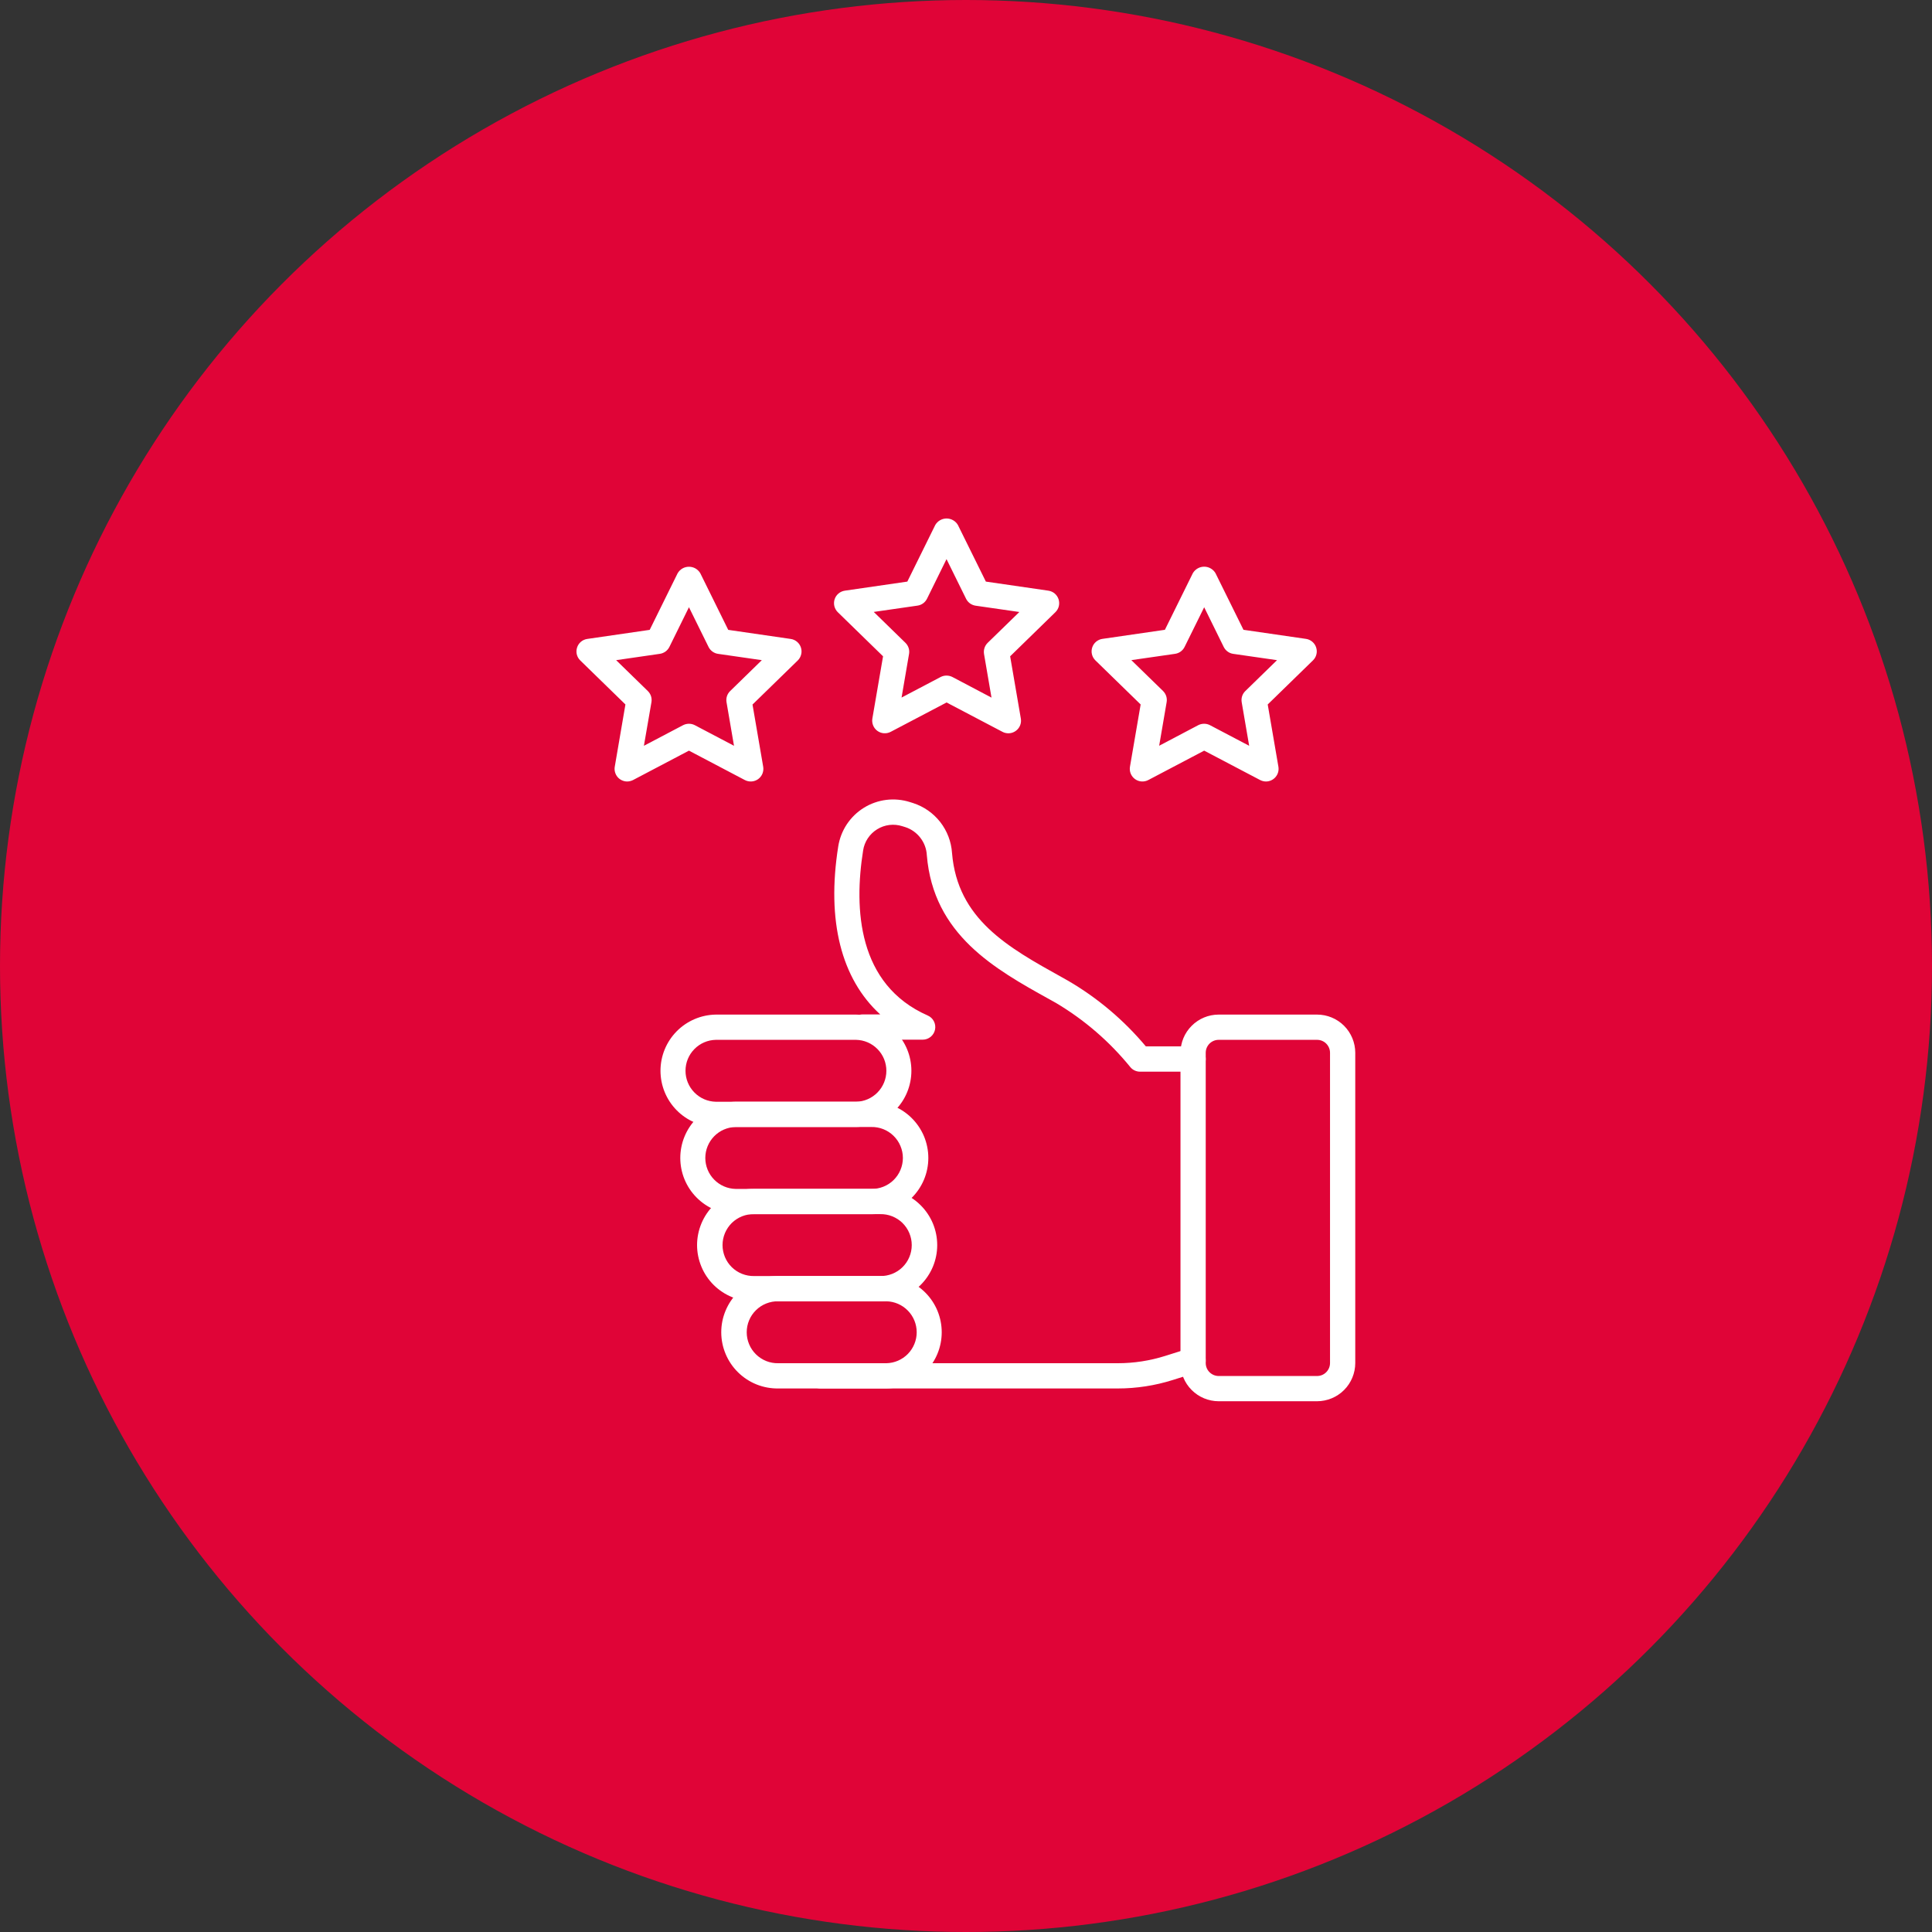
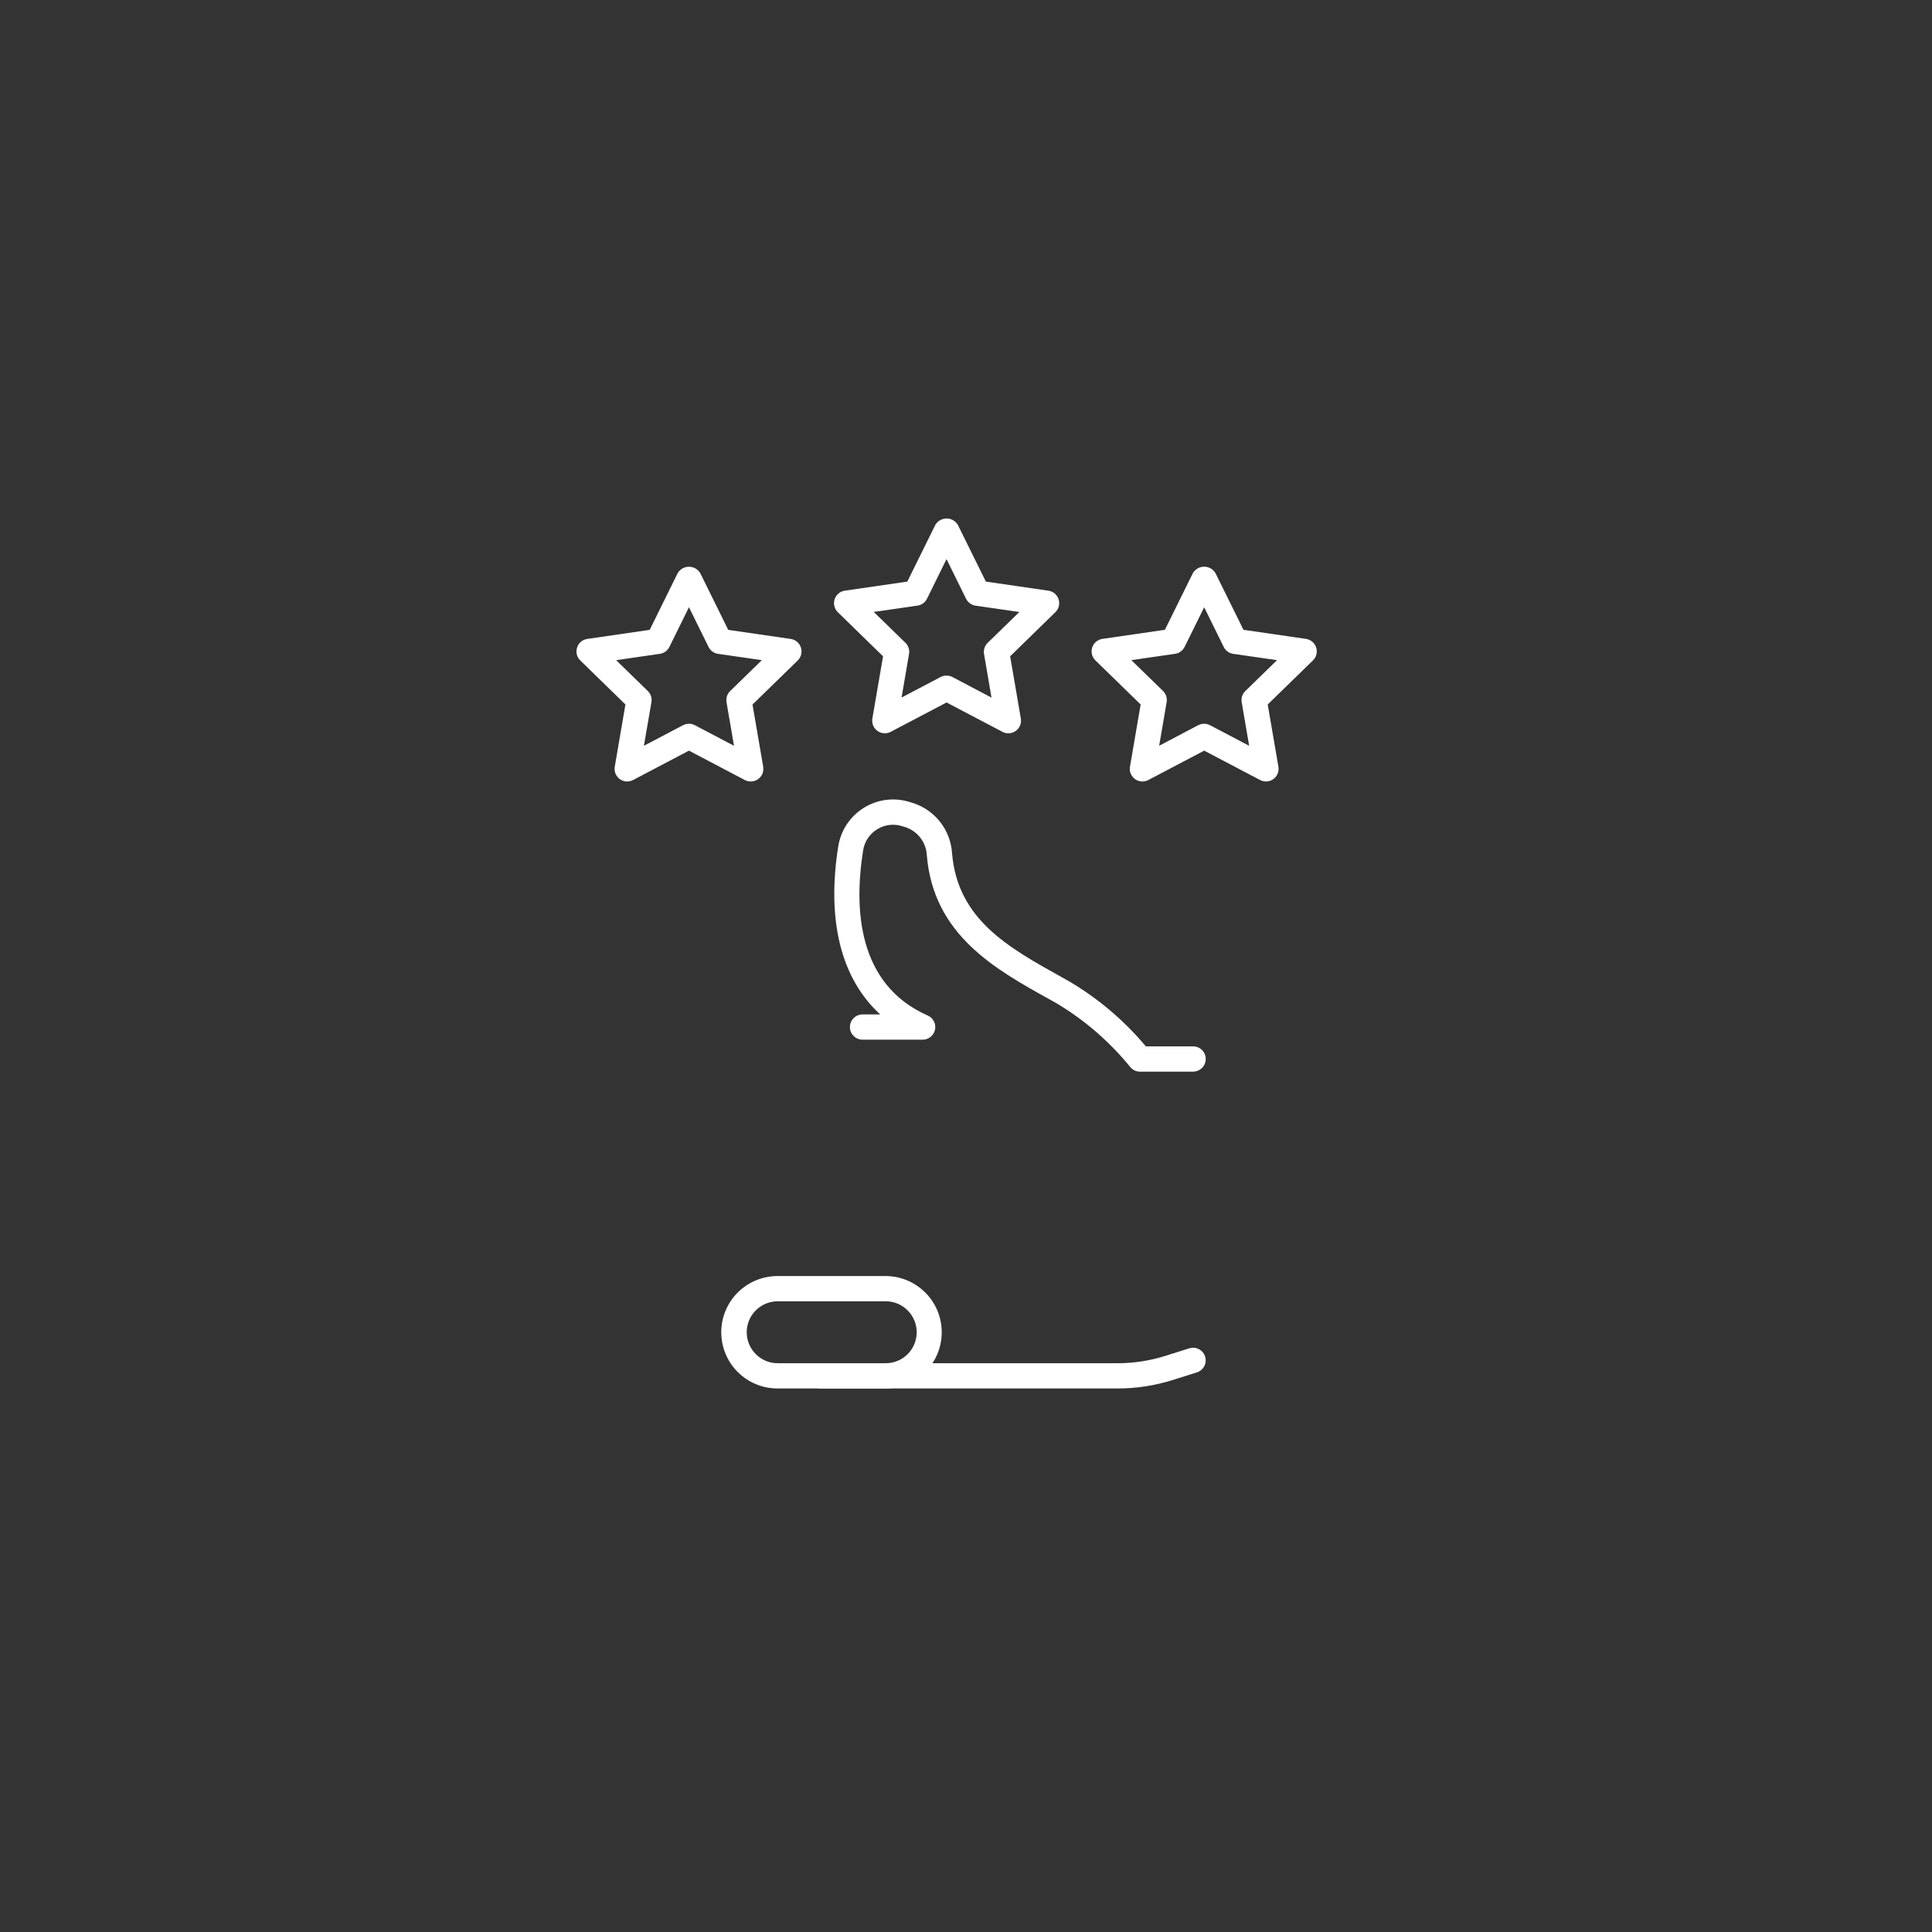
<svg xmlns="http://www.w3.org/2000/svg" width="60" height="60" viewBox="0 0 60 60" fill="none">
  <rect x="0" y="0" width="60" height="60" fill="#333333" stroke="none" />
-   <circle cx="30" cy="30" r="30" fill="#E00437" />
  <path d="M37.053 33.282H35.404C35.347 33.282 35.291 33.269 35.239 33.245C35.187 33.221 35.141 33.186 35.105 33.142C34.458 32.346 33.675 31.67 32.792 31.146L32.591 31.034C30.901 30.096 28.985 29.032 28.783 26.556C28.773 26.362 28.703 26.175 28.585 26.021C28.467 25.866 28.305 25.75 28.121 25.689L28.024 25.659C27.894 25.617 27.757 25.604 27.622 25.62C27.486 25.637 27.356 25.682 27.241 25.754C27.125 25.825 27.026 25.921 26.95 26.035C26.875 26.148 26.825 26.277 26.805 26.412C26.517 28.221 26.633 30.579 28.812 31.538C28.895 31.574 28.962 31.637 29.003 31.717C29.044 31.797 29.056 31.888 29.038 31.976C29.02 32.064 28.972 32.143 28.902 32.2C28.832 32.257 28.745 32.288 28.656 32.288H26.787C26.683 32.288 26.584 32.247 26.51 32.173C26.436 32.1 26.395 32 26.395 31.896C26.395 31.792 26.436 31.692 26.51 31.619C26.584 31.546 26.683 31.504 26.787 31.504H27.336C26.126 30.398 25.666 28.599 26.032 26.287C26.071 26.041 26.162 25.806 26.299 25.599C26.437 25.392 26.617 25.217 26.829 25.086C27.04 24.955 27.277 24.872 27.524 24.841C27.771 24.811 28.021 24.834 28.258 24.909L28.354 24.939C28.688 25.046 28.983 25.252 29.199 25.528C29.415 25.805 29.543 26.14 29.566 26.491C29.735 28.549 31.308 29.422 32.973 30.347L33.176 30.461C34.091 30.995 34.905 31.684 35.585 32.496H37.053C37.157 32.496 37.257 32.537 37.331 32.611C37.404 32.684 37.445 32.784 37.445 32.888C37.445 32.992 37.404 33.092 37.331 33.165C37.257 33.239 37.157 33.28 37.053 33.28V33.282ZM34.713 43.12H25.484C25.38 43.12 25.28 43.078 25.207 43.005C25.133 42.931 25.092 42.832 25.092 42.728C25.092 42.624 25.133 42.524 25.207 42.45C25.28 42.377 25.38 42.336 25.484 42.336H34.713C35.214 42.336 35.712 42.259 36.19 42.108L36.935 41.873C36.984 41.858 37.035 41.852 37.087 41.856C37.138 41.861 37.188 41.876 37.234 41.899C37.279 41.923 37.32 41.956 37.353 41.995C37.386 42.035 37.411 42.08 37.426 42.129C37.442 42.178 37.447 42.23 37.443 42.281C37.438 42.333 37.424 42.382 37.4 42.428C37.376 42.474 37.343 42.514 37.304 42.547C37.265 42.58 37.219 42.605 37.17 42.621L36.425 42.856C35.871 43.031 35.294 43.12 34.713 43.12Z" fill="white" />
-   <path d="M40.903 43.517H37.846C37.532 43.516 37.231 43.391 37.009 43.169C36.786 42.947 36.662 42.645 36.661 42.331V32.694C36.662 32.38 36.786 32.079 37.009 31.857C37.231 31.634 37.532 31.509 37.846 31.509H40.903C41.217 31.509 41.519 31.634 41.741 31.856C41.963 32.079 42.088 32.38 42.089 32.694V42.331C42.088 42.646 41.963 42.947 41.741 43.169C41.519 43.391 41.217 43.516 40.903 43.517ZM37.846 32.293C37.74 32.293 37.638 32.335 37.563 32.41C37.487 32.486 37.445 32.588 37.445 32.694V42.331C37.445 42.438 37.487 42.54 37.563 42.615C37.638 42.69 37.74 42.733 37.846 42.733H40.903C41.01 42.733 41.112 42.691 41.187 42.615C41.262 42.54 41.305 42.438 41.305 42.331V32.694C41.305 32.588 41.262 32.486 41.187 32.41C41.112 32.335 41.01 32.293 40.903 32.293H37.846ZM26.585 34.999H22.231C21.773 34.992 21.335 34.806 21.014 34.479C20.692 34.153 20.512 33.712 20.512 33.254C20.512 32.796 20.692 32.356 21.014 32.029C21.335 31.703 21.773 31.516 22.231 31.509H26.585C27.043 31.516 27.481 31.703 27.802 32.029C28.124 32.356 28.304 32.796 28.304 33.254C28.304 33.712 28.124 34.153 27.802 34.479C27.481 34.806 27.043 34.992 26.585 34.999ZM22.231 32.293C21.979 32.298 21.74 32.401 21.564 32.581C21.387 32.761 21.289 33.002 21.289 33.254C21.289 33.506 21.387 33.747 21.564 33.927C21.74 34.107 21.979 34.211 22.231 34.216H26.585C26.837 34.211 27.076 34.107 27.252 33.927C27.429 33.747 27.527 33.506 27.527 33.254C27.527 33.002 27.429 32.761 27.252 32.581C27.076 32.401 26.837 32.298 26.585 32.293H22.231Z" fill="white" />
-   <path d="M27.058 37.707H22.846C22.388 37.7 21.951 37.513 21.629 37.186C21.307 36.86 21.127 36.42 21.127 35.961C21.127 35.503 21.307 35.063 21.629 34.736C21.951 34.41 22.388 34.223 22.846 34.216H27.058C27.29 34.212 27.52 34.255 27.734 34.341C27.949 34.427 28.145 34.555 28.309 34.718C28.474 34.88 28.605 35.074 28.695 35.287C28.784 35.501 28.83 35.73 28.83 35.961C28.83 36.193 28.784 36.422 28.695 36.635C28.605 36.849 28.474 37.042 28.309 37.205C28.145 37.367 27.949 37.495 27.734 37.581C27.52 37.667 27.29 37.71 27.058 37.707ZM22.846 35C22.595 35.005 22.355 35.108 22.179 35.288C22.003 35.468 21.904 35.71 21.904 35.961C21.904 36.213 22.003 36.455 22.179 36.634C22.355 36.814 22.595 36.918 22.846 36.923H27.058C27.186 36.925 27.313 36.902 27.432 36.855C27.551 36.808 27.66 36.738 27.751 36.648C27.842 36.559 27.915 36.452 27.964 36.334C28.014 36.216 28.04 36.089 28.04 35.961C28.04 35.833 28.014 35.707 27.964 35.589C27.915 35.471 27.842 35.364 27.751 35.275C27.66 35.185 27.551 35.114 27.432 35.067C27.313 35.02 27.186 34.997 27.058 35H22.846Z" fill="white" />
-   <path d="M27.334 40.413H23.42C23.189 40.416 22.959 40.373 22.744 40.287C22.529 40.201 22.334 40.073 22.169 39.911C22.004 39.748 21.873 39.555 21.784 39.341C21.695 39.128 21.648 38.899 21.648 38.667C21.648 38.436 21.695 38.207 21.784 37.993C21.873 37.78 22.004 37.586 22.169 37.424C22.334 37.261 22.529 37.133 22.744 37.047C22.959 36.961 23.189 36.919 23.42 36.922H27.334C27.566 36.919 27.796 36.961 28.01 37.047C28.225 37.133 28.421 37.261 28.585 37.424C28.75 37.586 28.881 37.78 28.971 37.993C29.06 38.207 29.106 38.436 29.106 38.667C29.106 38.899 29.06 39.128 28.971 39.341C28.881 39.555 28.75 39.748 28.585 39.911C28.421 40.073 28.225 40.201 28.01 40.287C27.796 40.373 27.566 40.416 27.334 40.413ZM23.42 37.706C23.292 37.703 23.165 37.726 23.046 37.773C22.927 37.821 22.819 37.891 22.727 37.98C22.636 38.07 22.564 38.177 22.514 38.295C22.465 38.413 22.439 38.539 22.439 38.667C22.439 38.795 22.465 38.922 22.514 39.04C22.564 39.158 22.636 39.265 22.727 39.354C22.819 39.444 22.927 39.514 23.046 39.561C23.165 39.608 23.292 39.631 23.42 39.629H27.334C27.462 39.631 27.589 39.608 27.708 39.561C27.827 39.514 27.936 39.444 28.027 39.354C28.118 39.265 28.191 39.158 28.24 39.04C28.29 38.922 28.315 38.795 28.315 38.667C28.315 38.539 28.29 38.413 28.24 38.295C28.191 38.177 28.118 38.07 28.027 37.98C27.936 37.891 27.827 37.821 27.708 37.773C27.589 37.726 27.462 37.703 27.334 37.706H23.42Z" fill="white" />
  <path d="M27.527 43.12H24.171C23.94 43.123 23.71 43.081 23.495 42.995C23.28 42.908 23.085 42.781 22.92 42.618C22.755 42.456 22.624 42.262 22.535 42.049C22.445 41.835 22.399 41.606 22.399 41.375C22.399 41.143 22.445 40.914 22.535 40.701C22.624 40.487 22.755 40.294 22.92 40.131C23.085 39.969 23.28 39.841 23.495 39.755C23.71 39.668 23.94 39.626 24.171 39.629H27.527C27.985 39.636 28.422 39.823 28.744 40.15C29.066 40.476 29.246 40.916 29.246 41.375C29.246 41.833 29.066 42.273 28.744 42.6C28.422 42.926 27.985 43.113 27.527 43.12ZM24.171 40.413C24.043 40.41 23.916 40.434 23.797 40.481C23.678 40.528 23.57 40.598 23.479 40.688C23.387 40.777 23.314 40.884 23.265 41.002C23.215 41.12 23.19 41.247 23.19 41.375C23.19 41.502 23.215 41.629 23.265 41.747C23.314 41.865 23.387 41.972 23.479 42.062C23.57 42.151 23.678 42.221 23.797 42.269C23.916 42.316 24.043 42.339 24.171 42.336H27.527C27.779 42.331 28.018 42.227 28.194 42.048C28.37 41.868 28.469 41.626 28.469 41.375C28.469 41.123 28.37 40.881 28.194 40.702C28.018 40.522 27.779 40.418 27.527 40.413H24.171ZM19.478 24.27C19.421 24.27 19.364 24.257 19.313 24.233C19.261 24.209 19.215 24.174 19.178 24.13C19.142 24.087 19.115 24.035 19.1 23.98C19.085 23.925 19.082 23.868 19.092 23.811L19.423 21.878L18.019 20.509C17.967 20.458 17.93 20.393 17.913 20.323C17.896 20.252 17.899 20.178 17.922 20.109C17.944 20.04 17.985 19.978 18.041 19.931C18.096 19.884 18.164 19.854 18.236 19.843L20.177 19.561L21.045 17.802C21.081 17.741 21.132 17.69 21.194 17.654C21.256 17.619 21.325 17.601 21.396 17.601C21.467 17.601 21.537 17.619 21.599 17.654C21.66 17.69 21.712 17.741 21.748 17.802L22.616 19.561L24.557 19.843C24.629 19.853 24.697 19.884 24.753 19.931C24.809 19.978 24.851 20.04 24.873 20.109C24.896 20.179 24.899 20.253 24.881 20.324C24.864 20.395 24.827 20.46 24.775 20.511L23.37 21.88L23.702 23.813C23.714 23.885 23.705 23.959 23.678 24.027C23.65 24.095 23.604 24.153 23.545 24.196C23.485 24.239 23.415 24.264 23.343 24.269C23.27 24.274 23.197 24.259 23.132 24.225L21.396 23.312L19.66 24.225C19.603 24.254 19.541 24.269 19.478 24.27ZM21.398 22.477C21.462 22.477 21.524 22.493 21.58 22.522L22.795 23.161L22.563 21.808C22.552 21.745 22.557 21.681 22.576 21.62C22.596 21.56 22.63 21.505 22.676 21.461L23.659 20.502L22.3 20.306C22.237 20.297 22.177 20.273 22.126 20.235C22.075 20.198 22.033 20.149 22.005 20.092L21.396 18.858L20.789 20.09C20.761 20.147 20.719 20.196 20.668 20.234C20.616 20.271 20.556 20.296 20.494 20.305L19.135 20.502L20.119 21.461C20.164 21.505 20.198 21.56 20.218 21.62C20.237 21.681 20.242 21.745 20.231 21.808L19.997 23.161L21.212 22.522C21.269 22.492 21.332 22.477 21.396 22.477H21.398ZM39.317 24.27C39.254 24.27 39.191 24.254 39.135 24.225L37.397 23.312L35.661 24.225C35.596 24.259 35.523 24.274 35.45 24.269C35.377 24.264 35.307 24.238 35.248 24.195C35.189 24.152 35.143 24.093 35.115 24.025C35.088 23.958 35.08 23.884 35.092 23.811L35.424 21.878L34.019 20.509C33.967 20.458 33.929 20.394 33.912 20.323C33.894 20.252 33.897 20.177 33.92 20.107C33.942 20.038 33.984 19.976 34.04 19.929C34.096 19.882 34.164 19.851 34.236 19.841L36.177 19.559L37.045 17.8C37.081 17.739 37.133 17.688 37.194 17.653C37.256 17.617 37.326 17.599 37.397 17.599C37.468 17.599 37.538 17.617 37.599 17.653C37.661 17.688 37.712 17.739 37.748 17.8L38.617 19.559L40.558 19.841C40.63 19.851 40.698 19.882 40.754 19.929C40.81 19.976 40.852 20.038 40.874 20.107C40.897 20.177 40.9 20.252 40.882 20.323C40.865 20.394 40.828 20.458 40.775 20.509L39.37 21.878L39.702 23.811C39.711 23.868 39.709 23.925 39.694 23.98C39.679 24.035 39.652 24.087 39.615 24.13C39.578 24.174 39.532 24.209 39.481 24.233C39.429 24.257 39.373 24.27 39.316 24.27H39.317ZM37.397 22.477C37.461 22.477 37.523 22.493 37.579 22.522L38.794 23.161L38.562 21.808C38.551 21.745 38.556 21.681 38.575 21.62C38.595 21.56 38.629 21.505 38.675 21.461L39.659 20.502L38.299 20.306C38.236 20.297 38.176 20.273 38.125 20.235C38.074 20.198 38.032 20.149 38.004 20.092L37.397 18.859L36.789 20.09C36.761 20.147 36.72 20.196 36.668 20.234C36.617 20.271 36.557 20.296 36.494 20.305L35.135 20.501L36.119 21.459C36.164 21.504 36.198 21.558 36.218 21.619C36.237 21.679 36.242 21.744 36.231 21.806L35.999 23.16L37.214 22.52C37.271 22.491 37.333 22.477 37.397 22.477ZM31.316 22.773C31.252 22.773 31.19 22.758 31.133 22.728L29.397 21.816L27.661 22.728C27.596 22.762 27.523 22.777 27.45 22.772C27.377 22.767 27.307 22.741 27.248 22.698C27.189 22.655 27.143 22.597 27.116 22.529C27.088 22.461 27.08 22.387 27.092 22.315L27.424 20.382L26.019 19.013C25.967 18.962 25.93 18.897 25.912 18.826C25.895 18.755 25.897 18.68 25.92 18.611C25.942 18.541 25.984 18.48 26.04 18.432C26.096 18.385 26.164 18.355 26.236 18.344L28.178 18.062L29.046 16.303C29.082 16.242 29.133 16.191 29.195 16.156C29.256 16.121 29.326 16.102 29.397 16.102C29.468 16.102 29.538 16.121 29.599 16.156C29.661 16.191 29.712 16.242 29.748 16.303L30.617 18.062L32.559 18.344C32.631 18.355 32.699 18.385 32.755 18.432C32.811 18.48 32.852 18.541 32.875 18.611C32.897 18.68 32.9 18.755 32.883 18.826C32.865 18.897 32.828 18.961 32.776 19.012L31.371 20.382L31.703 22.315C31.712 22.371 31.71 22.429 31.695 22.484C31.68 22.539 31.653 22.59 31.616 22.634C31.579 22.677 31.533 22.712 31.482 22.736C31.43 22.761 31.373 22.773 31.316 22.773H31.316ZM29.395 20.981C29.459 20.981 29.521 20.996 29.578 21.025L30.792 21.665L30.56 20.311C30.55 20.248 30.554 20.184 30.574 20.124C30.593 20.063 30.628 20.009 30.673 19.964L31.657 19.006L30.297 18.81C30.234 18.8 30.174 18.776 30.123 18.739C30.072 18.701 30.03 18.652 30.002 18.595L29.395 17.364L28.79 18.593C28.761 18.65 28.72 18.7 28.669 18.737C28.617 18.775 28.557 18.799 28.494 18.808L27.135 19.004L28.119 19.963C28.164 20.007 28.198 20.062 28.218 20.122C28.238 20.183 28.242 20.247 28.231 20.309L27.999 21.663L29.214 21.024C29.271 20.995 29.334 20.98 29.397 20.981H29.395Z" fill="white" />
</svg>